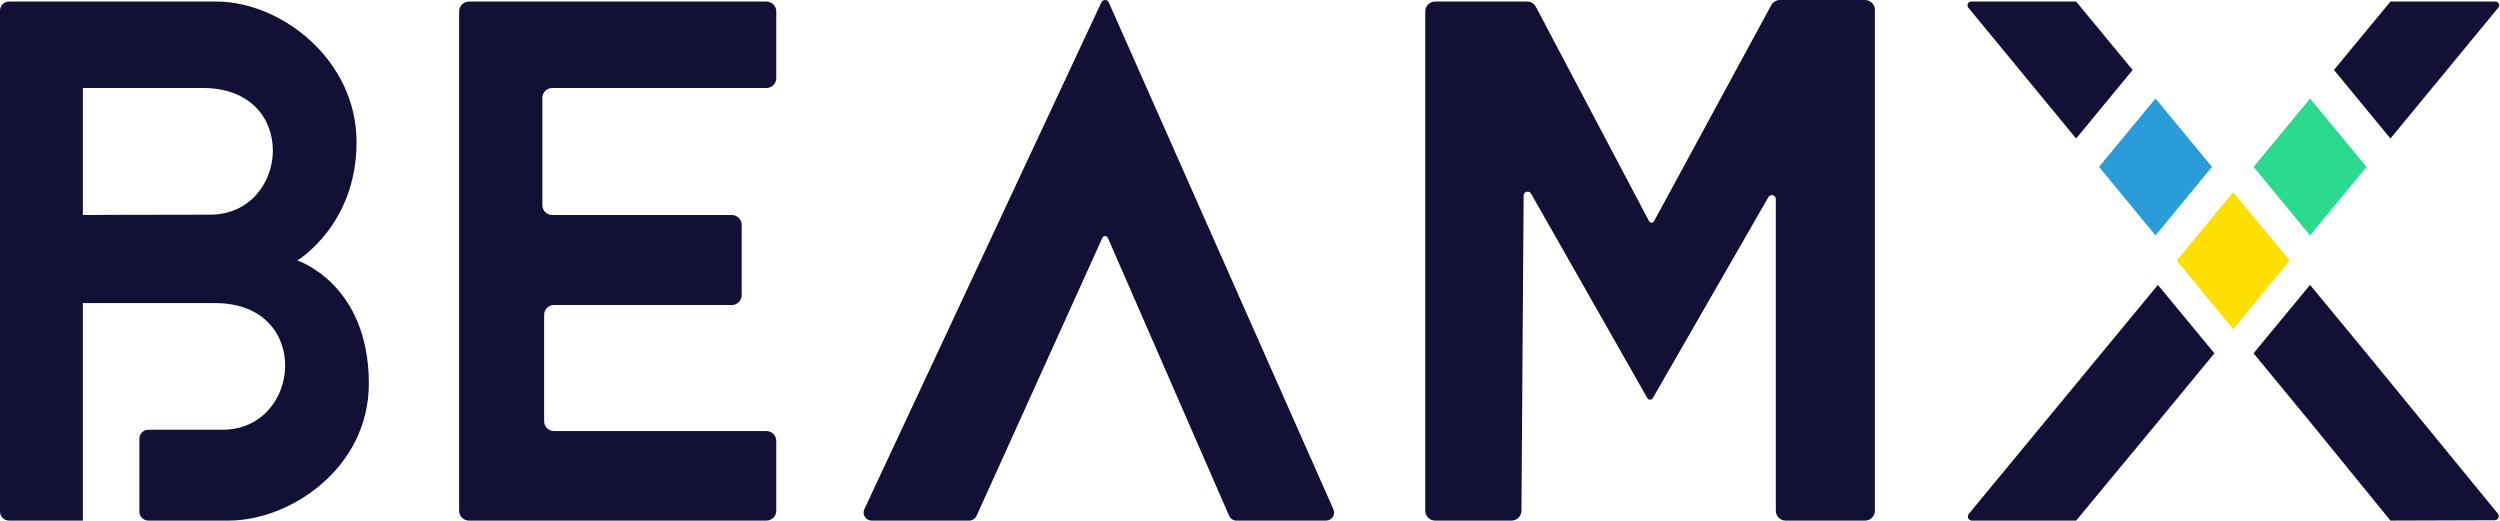
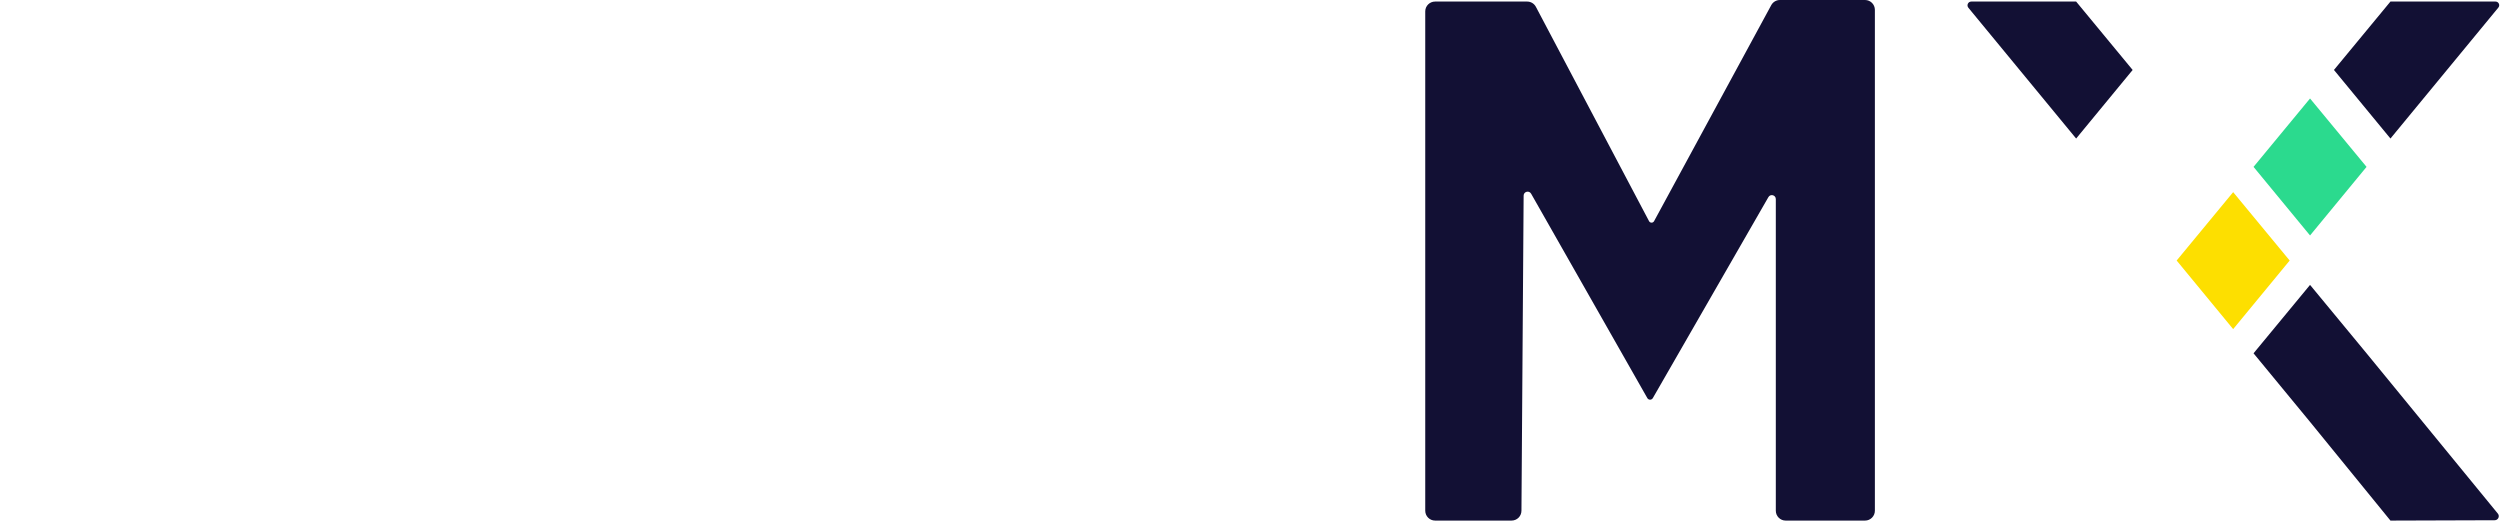
<svg xmlns="http://www.w3.org/2000/svg" id="Layer_3" viewBox="0 0 3575.36 744.52">
  <defs>
    <style>.cls-1{fill:#2bda8e;}.cls-2{fill:#121034;}.cls-3{fill:#fddf00;}.cls-4{fill:#2a9cd7;}</style>
  </defs>
  <g id="blue">
-     <path class="cls-2" d="M425.22,372.53s84.71-50.71,84.71-169.13S401.7,2.23,309.41,2.23H12.86C5.76,2.23,0,7.99,0,15.09v716.56c0,7.1,5.76,12.86,12.86,12.86h105.66v-311.04h189.1c139.57,0,124.19,181.16,10.25,181.16h-105.69c-7.1,0-12.86,5.76-12.86,12.86v104.16c0,7.1,5.76,12.86,12.86,12.86h114.8c88.86,0,200.52-75.69,200.52-195.89,0-143.23-102.29-176.09-102.29-176.09ZM300.3,307.01c-99.12,0-181.77.47-181.77.47V125.85h171.52c139.57,0,124.19,181.16,10.25,181.16Z" />
-     <path class="cls-2" d="M656.62,16.32v714.1c0,7.78,6.31,14.09,14.09,14.09h425.39c7.78,0,14.09-6.31,14.09-14.09v-99.87c0-7.78-6.31-14.09-14.09-14.09h-303.82c-7.78,0-14.09-6.31-14.09-14.09v-152.07c0-7.78,6.31-14.09,14.09-14.09h254.35c7.78,0,14.09-6.31,14.09-14.09v-100.54c0-7.78-6.31-14.09-14.09-14.09h-256.87c-7.78,0-14.09-6.31-14.09-14.09v-153.44c0-7.78,6.31-14.09,14.09-14.09h306.34c7.78,0,14.09-6.31,14.09-14.09V16.32c0-7.78-6.31-14.09-14.09-14.09h-425.39c-7.78,0-14.09,6.31-14.09,14.09Z" />
-     <path class="cls-2" d="M1576.57,340.11l-179.95,397.67c-1.86,4.1-5.94,6.73-10.44,6.73h-139.66c-8.41,0-13.96-8.77-10.35-16.37L1575.13,3.33c2.13-4.49,8.54-4.42,10.58.11l321.25,724.92c3.41,7.58-2.14,16.16-10.45,16.16h-128.21c-4.56,0-8.68-2.7-10.5-6.88l-173.41-397.48c-1.48-3.4-6.29-3.43-7.82-.05Z" />
    <path class="cls-2" d="M2038.3,730.42V16.32c0-7.78,6.31-14.09,14.09-14.09h131.68c5.23,0,10.02,2.89,12.46,7.51l161.83,306.52c1.52,2.88,5.65,2.91,7.2.04L2533.15,7.37C2535.61,2.83,2540.37,0,2545.54,0h121.72c7.78,0,14.09,6.31,14.09,14.09v716.33c0,7.78-6.31,14.09-14.09,14.09h-113.5c-7.78,0-14.09-6.31-14.09-14.09v-445.7c0-5.81-7.69-7.86-10.58-2.83l-165.31,287.45c-1.75,3.04-6.13,3.02-7.86-.02l-166.2-292.3c-2.9-5.09-10.67-3.07-10.71,2.79l-3.11,450.7c-.05,7.74-6.35,14-14.09,14h-109.41c-7.78,0-14.09-6.31-14.09-14.09Z" />
    <polygon class="cls-3" points="3193.74 274.78 3112.93 372.59 3193.74 470.68 3274.56 372.59 3193.74 274.78" />
-     <polygon class="cls-4" points="3082.68 140.84 3001.87 238.65 3082.68 336.73 3163.49 238.65 3082.68 140.84" />
    <polygon class="cls-1" points="3303.69 140.84 3222.88 238.65 3303.69 336.73 3384.51 238.65 3303.69 140.84" />
    <path class="cls-2" d="M2969.18,2.23h-149.93c-4.58,0-7.09,5.33-4.18,8.86l154.11,187.04,80.81-98.08-80.81-97.81Z" />
    <path class="cls-2" d="M3418.69,2.23l-80.81,97.81,80.81,98.08,154.32-187.29c2.83-3.43.39-8.61-4.06-8.61h-150.26Z" />
    <path class="cls-2" d="M3572.27,734.5l-187.76-229.23-80.81-97.82-80.81,97.82,80.81,98.08,115,141.16,149.11-.5c4.91-.02,7.59-5.73,4.46-9.52Z" />
-     <path class="cls-2" d="M3086.1,407.46l-80.81,97.82-189.66,229.7c-3.13,3.8-.43,9.54,4.5,9.54h149.04l116.93-141.16,80.81-98.08-80.81-97.82Z" />
  </g>
</svg>